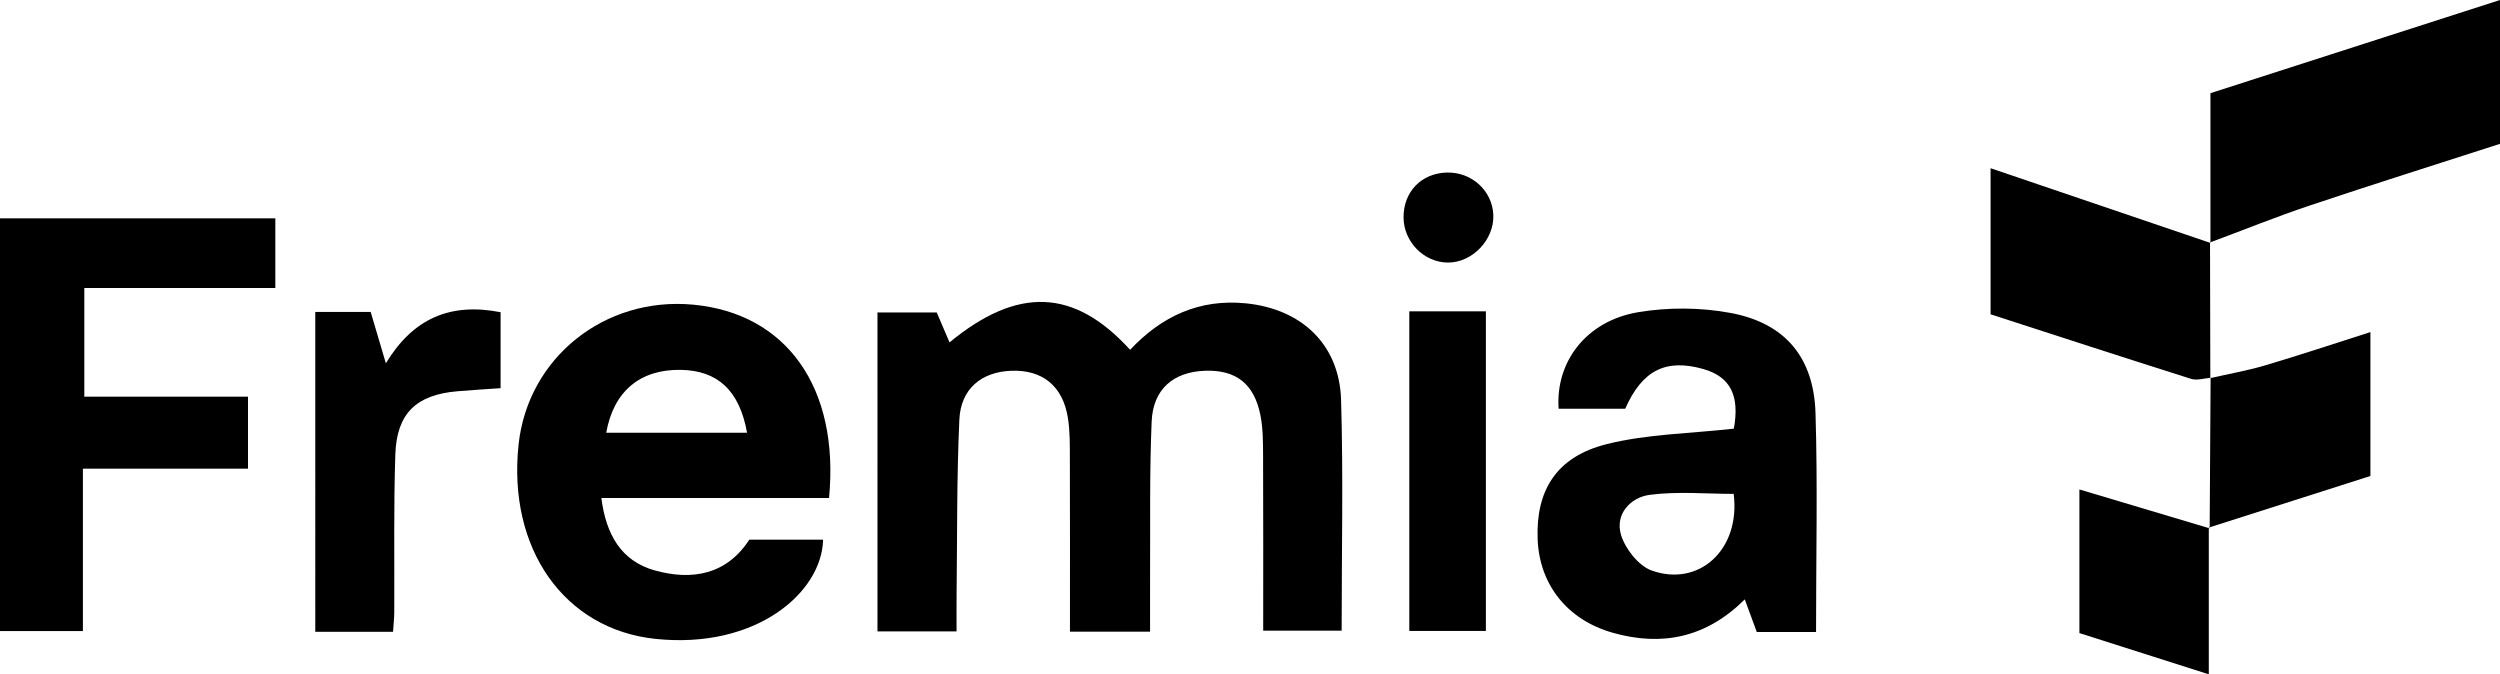
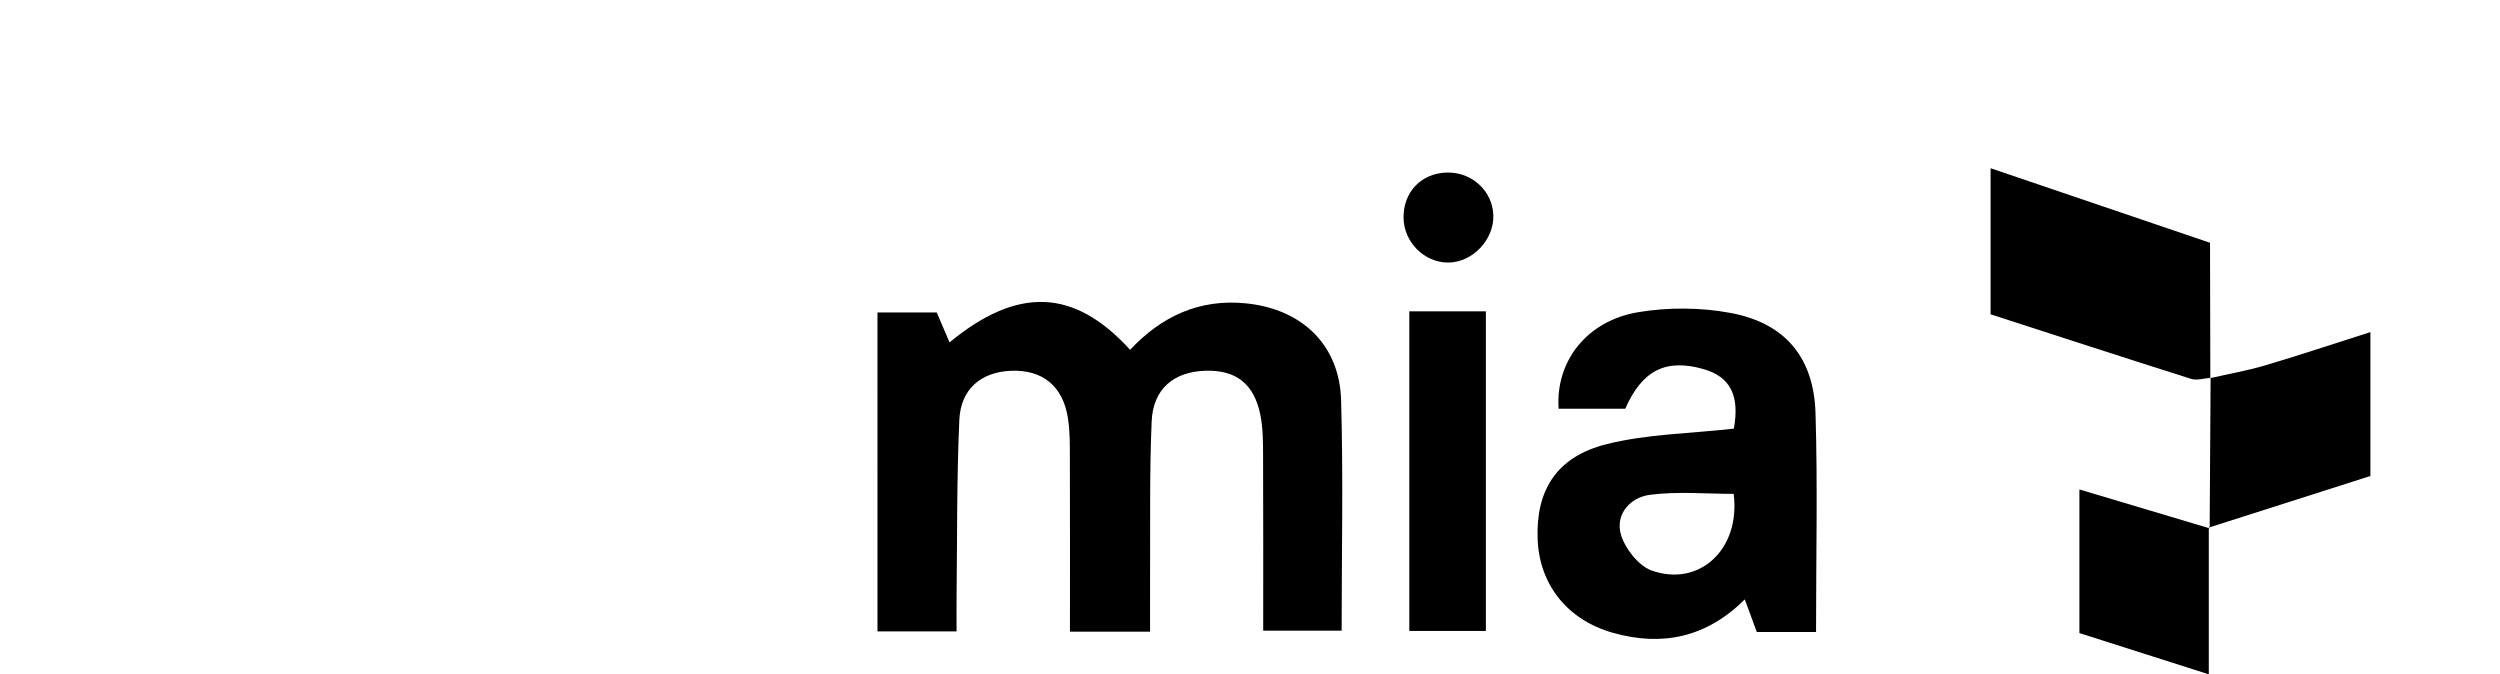
<svg xmlns="http://www.w3.org/2000/svg" id="Lager_1" viewBox="0 0 1500.56 404.74">
  <path d="M690.28,379.13h-48.07c0-35.09,.07-69.49-.05-103.88-.03-8.19,.1-16.5-1.2-24.54-3.09-19.14-15.36-28.9-34.08-28.16-17.79,.7-30.21,10.78-31.06,29.35-1.6,35.11-1.24,70.31-1.66,105.47-.08,6.92-.01,13.83-.01,21.62h-47.47V187.54h35.57c2.29,5.37,4.96,11.6,7.68,17.97,40.84-33.64,74.75-32.48,108.39,4.45,18.75-19.99,41.44-30.73,69.6-27.88,33.27,3.37,56.04,24.63,57.03,57.99,1.35,45.67,.34,91.41,.34,138.46h-47.09c0-34.98,.09-69.94-.07-104.9-.04-8.16-.02-16.5-1.6-24.44-3.79-18.96-14.76-27.3-33.26-26.65-18.91,.67-31.18,10.96-32.02,30.43-1.33,31.02-.76,62.13-.95,93.2-.06,10.47-.01,20.93-.01,32.95Z" />
-   <path d="M497.63,298.9h-136.67c2.74,21.84,11.87,37.82,31.97,43.45,22.35,6.25,43.13,2.69,56.83-18.43h44.28c-.72,31.7-40.18,65.89-100.65,59.55-54.66-5.74-88.79-54.1-82.13-116.6,5.55-52.06,51.56-88.96,104.78-84.01,55.88,5.19,87.93,49.62,81.58,116.05Zm-49.23-39.18c-4.57-25.45-17.72-37.37-39.82-37.72-24.37-.38-40.29,12.83-44.7,37.72h84.52Z" />
  <path d="M1090.05,379.34h-35.59c-2.23-6.05-4.37-11.87-7.2-19.58-23.06,22.95-49.68,28.48-79.41,19.99-27.04-7.72-43.87-28.78-44.92-56.07-1.12-29.27,11.18-49.46,41.25-57.05,24.41-6.16,50.32-6.38,76.52-9.35,3.53-19.45-1.77-31.09-18.33-35.78-22.57-6.4-36.7,.79-46.88,23.84-13.35,.01-26.69,.01-39.96,.01-1.98-28.29,16.68-52.73,47.72-57.96,18.07-3.04,37.62-2.91,55.62,.47,32.68,6.13,49.83,26.72,50.85,60.13,1.32,43.2,.32,86.48,.32,131.35Zm-49.45-82.9c-16.44,0-33.64-1.62-50.34,.56-11.63,1.51-20.94,11.62-17.32,23.91,2.5,8.48,10.58,18.75,18.52,21.56,28.29,10,53.32-12.45,49.14-46.03Z" />
-   <path d="M50.61,172.85v65.22h98.24v43.22H49.76v97.48H0V131.04H165.26v41.81H50.61Z" />
-   <path d="M1326.76,145.83V55.93c56.6-18.21,114.72-36.92,173.8-55.93V86.33c-37.93,12.25-76.21,24.29-114.26,37.05-20.14,6.75-39.86,14.74-59.8,22.15-.03-.03,.26,.31,.26,.31Z" />
-   <path d="M235.92,379.21h-46.68V187.24h33.25c2.87,9.71,5.66,19.13,9.12,30.82,16.33-27.02,38.77-36.57,68.86-30.66v45.59c-8.78,.62-17.43,1.13-26.06,1.87-24.48,2.1-36.29,13.18-37.12,37.88-1.06,31.59-.46,63.23-.64,94.85-.02,3.43-.42,6.86-.73,11.62Z" />
  <path d="M1326.88,226.76c-3.91,.28-8.2,1.76-11.68,.66-39.97-12.62-79.82-25.63-120.41-38.76V100.97c44.99,15.28,88.47,30.05,131.96,44.84,.02,.02-.27-.31-.24-.29,.09,27.15,.15,54.28,.18,81.44-.02,.03,.19-.2,.19-.2Z" />
  <path d="M845.9,186.87h45.96v191.84h-45.96V186.87Z" />
  <path d="M1326.29,317.13c.18-30.11,.37-60.22,.57-90.35,.02-.02-.2,.21-.18,.18,10.97-2.53,22.08-4.45,32.82-7.63,20.62-6.11,41.03-12.92,63.28-20v86.37c-31.64,10.1-64.33,20.54-97.01,30.97l.52,.46Z" />
  <path d="M1325.77,316.67v88.07c-27.59-8.8-52.51-16.74-77.66-24.75v-86.21c26.87,8.02,52.5,15.67,78.16,23.34,.02,.01-.5-.45-.5-.45Z" />
  <path d="M868.46,103.57c14.92-.39,27.3,10.93,27.87,25.47,.58,14.8-12.56,28.59-27.22,28.56-14.34-.03-26.56-12.4-26.67-27-.11-15.45,10.66-26.63,26.03-27.04Z" />
</svg>